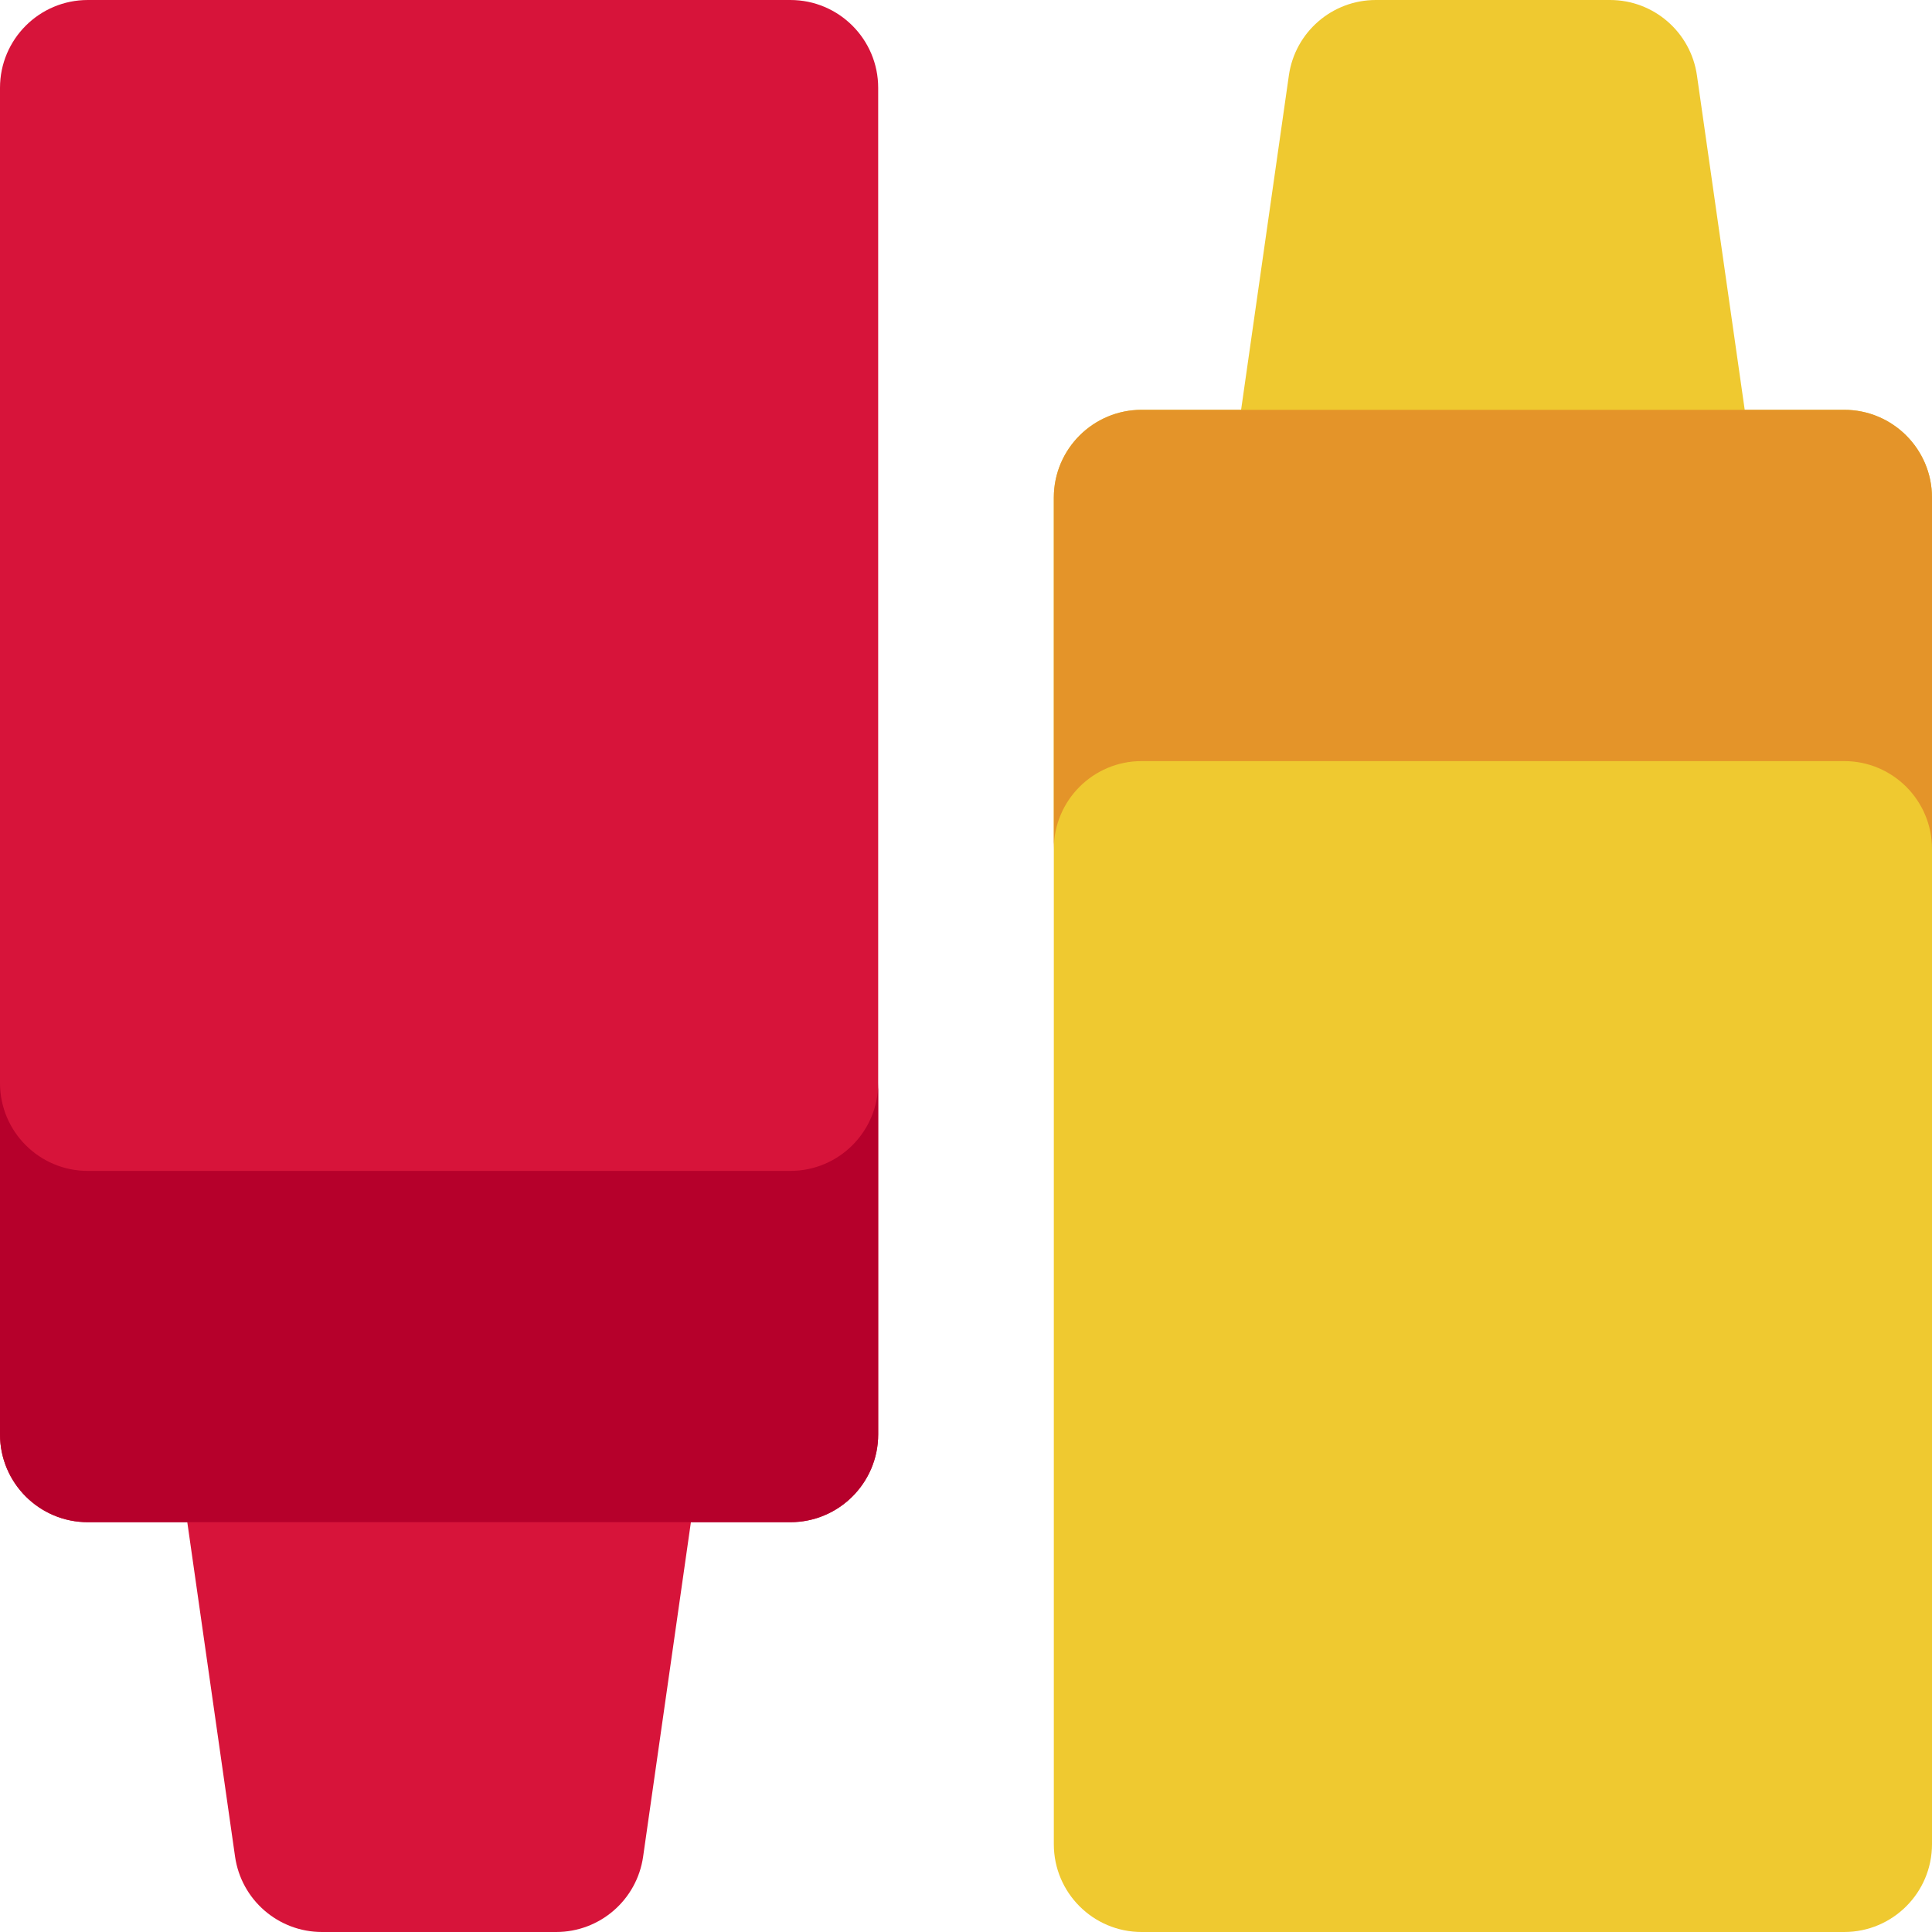
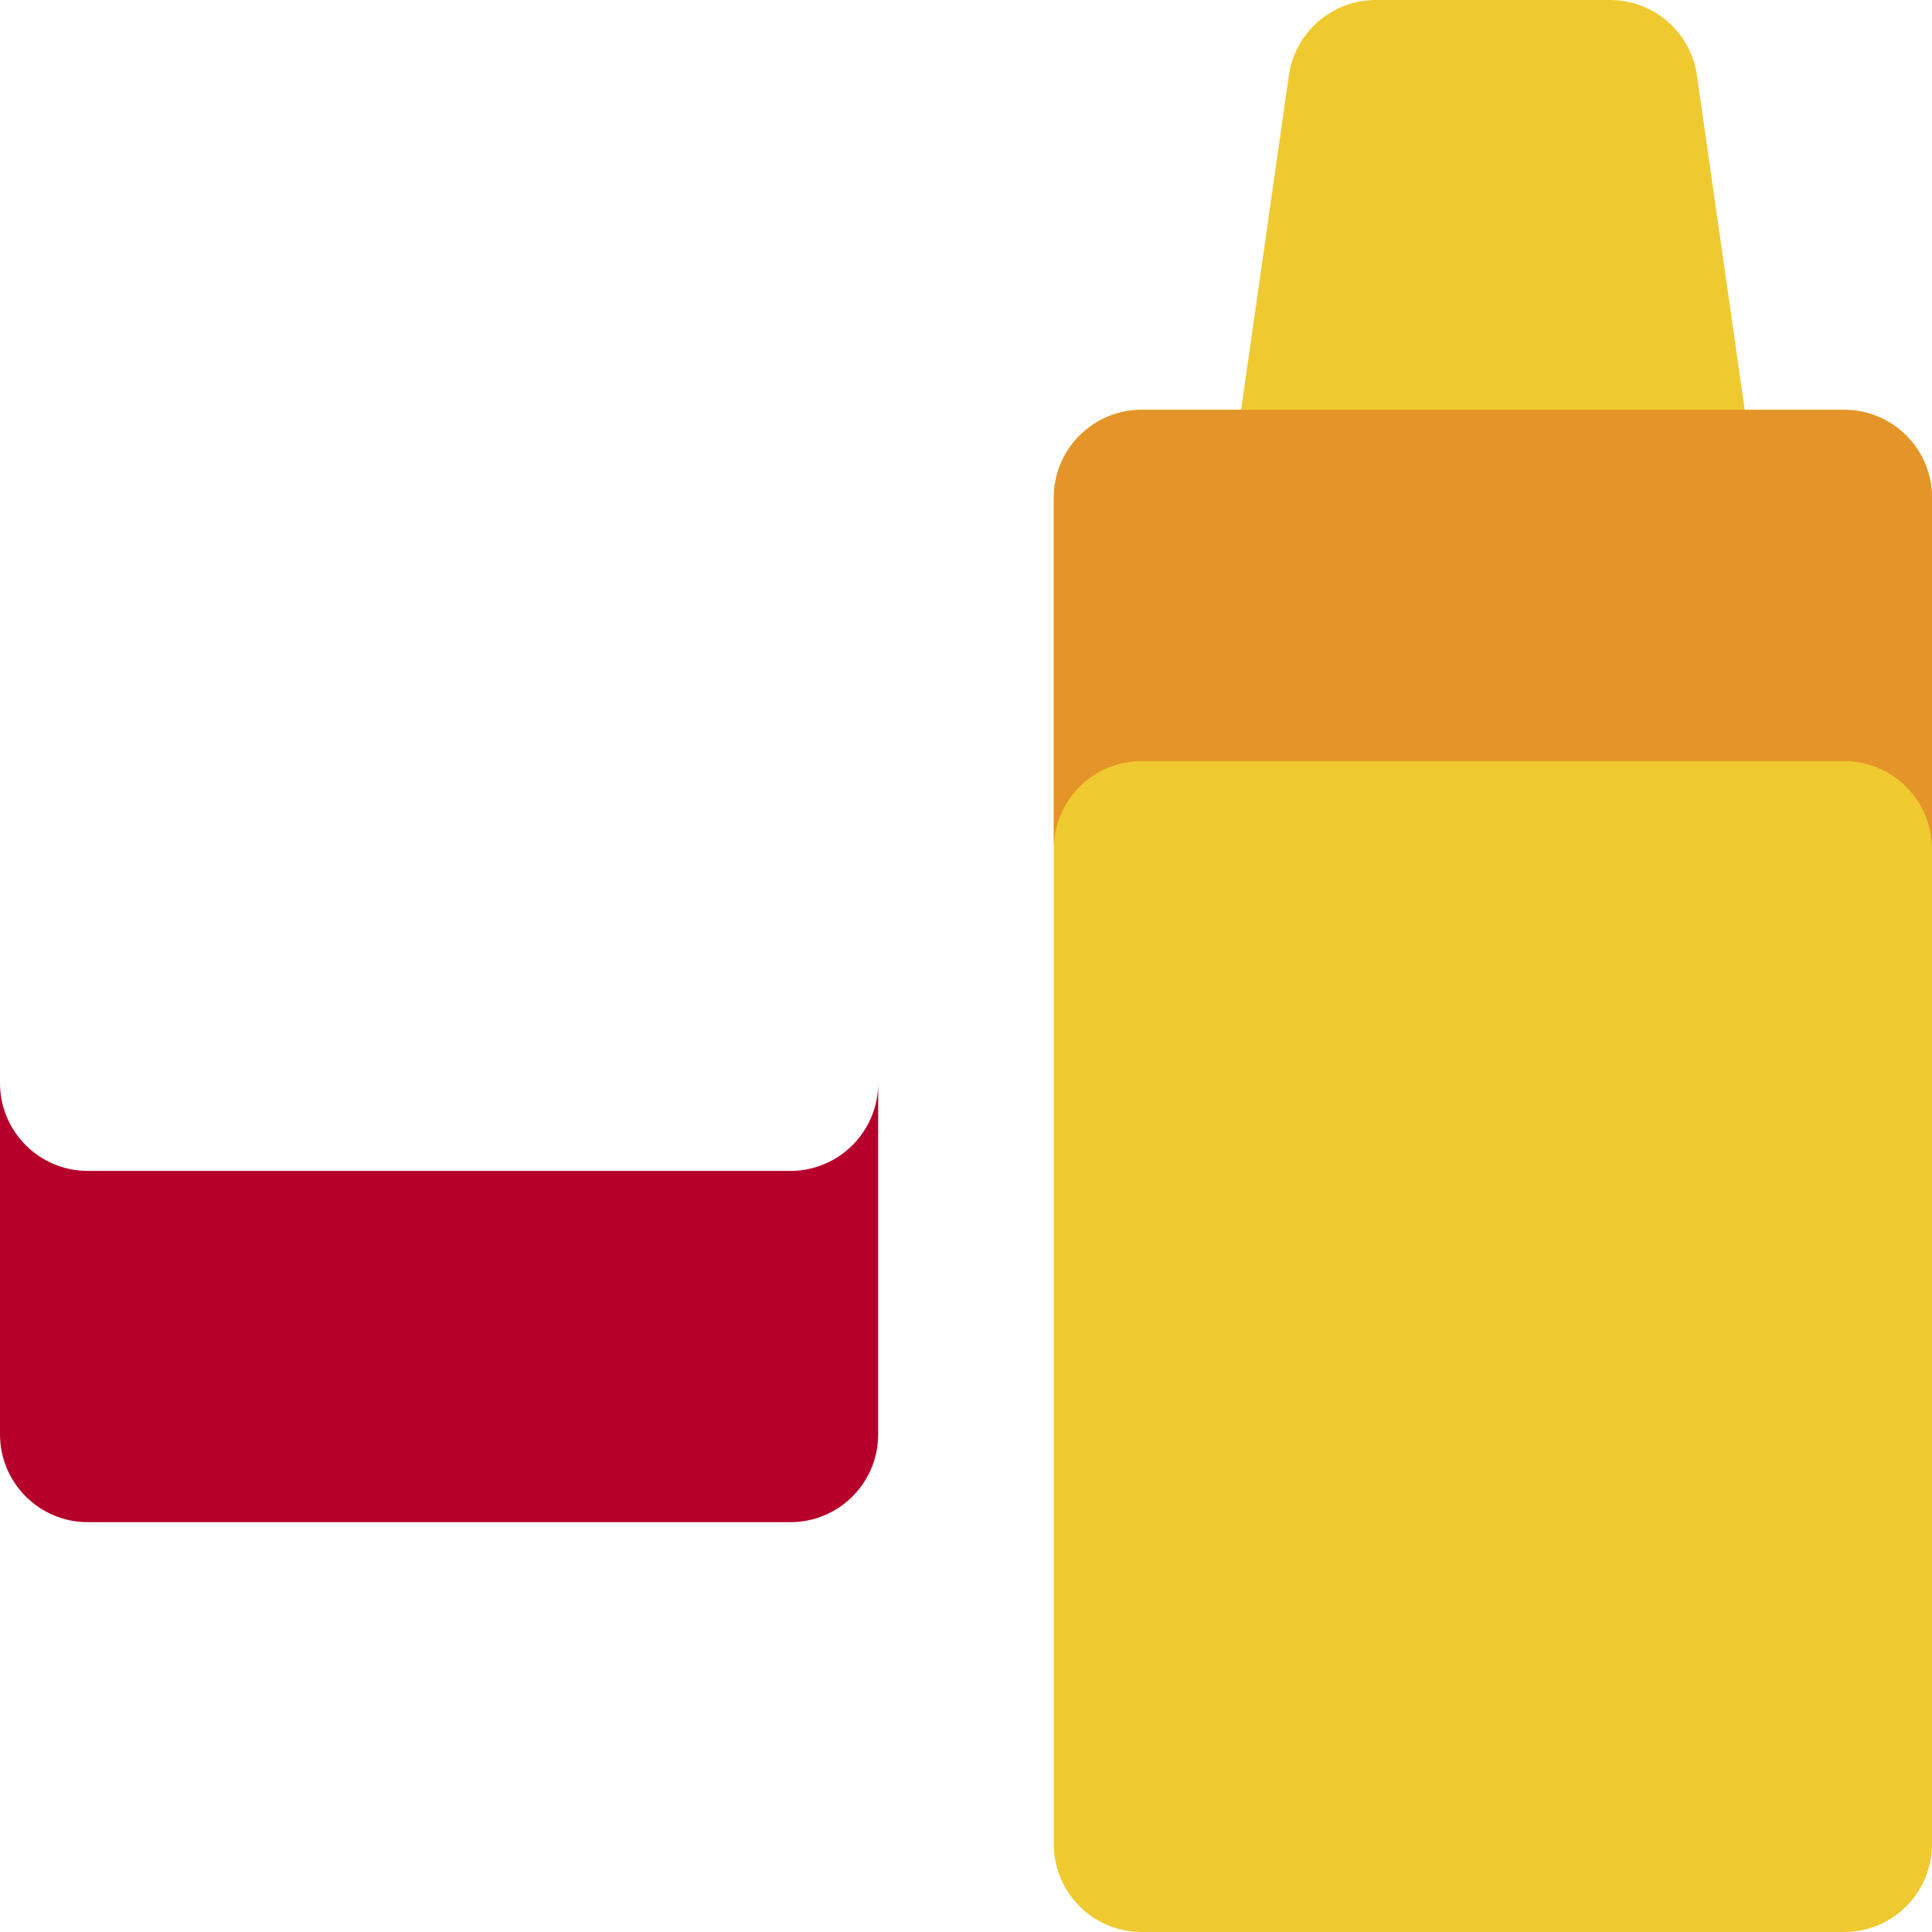
<svg xmlns="http://www.w3.org/2000/svg" height="800px" width="800px" version="1.1" id="Layer_1" viewBox="0 0 330 330" xml:space="preserve">
  <g>
    <path style="fill:#EFC930;" d="M315,70h-16.99l-8.16-57.121C288.794,5.489,282.465,0,275,0h-40c-7.465,0-13.794,5.489-14.85,12.879   L211.99,70H195c-8.284,0-15,6.716-15,15v60v170c0,8.284,6.716,15,15,15h120c8.284,0,15-6.716,15-15V145V85   C330,76.716,323.284,70,315,70z" />
-     <path style="fill:#D7143A;" d="M135,0H15C6.716,0,0,6.716,0,15v170v60c0,8.284,6.716,15,15,15h16.99l8.16,57.121   C41.206,324.511,47.535,330,55,330h40c7.465,0,13.794-5.489,14.85-12.879L118.01,260H135c8.284,0,15-6.716,15-15v-60V15   C150,6.716,143.284,0,135,0z" />
    <path style="fill:#E49429;" d="M315,70h-16.99h-15.153h-15.151h-25.41h-15.151H211.99H195c-8.284,0-15,6.716-15,15v60   c0-8.284,6.716-15,15-15h15h90h15c8.284,0,15,6.716,15,15V85C330,76.716,323.284,70,315,70z" />
    <path style="fill:#B6002B;" d="M47.144,260h15.151h25.41h15.151h15.153H135c8.284,0,15-6.716,15-15v-60c0,8.284-6.716,15-15,15h-15   H30H15c-8.284,0-15-6.716-15-15v60c0,8.284,6.716,15,15,15h16.99H47.144z" />
  </g>
</svg>